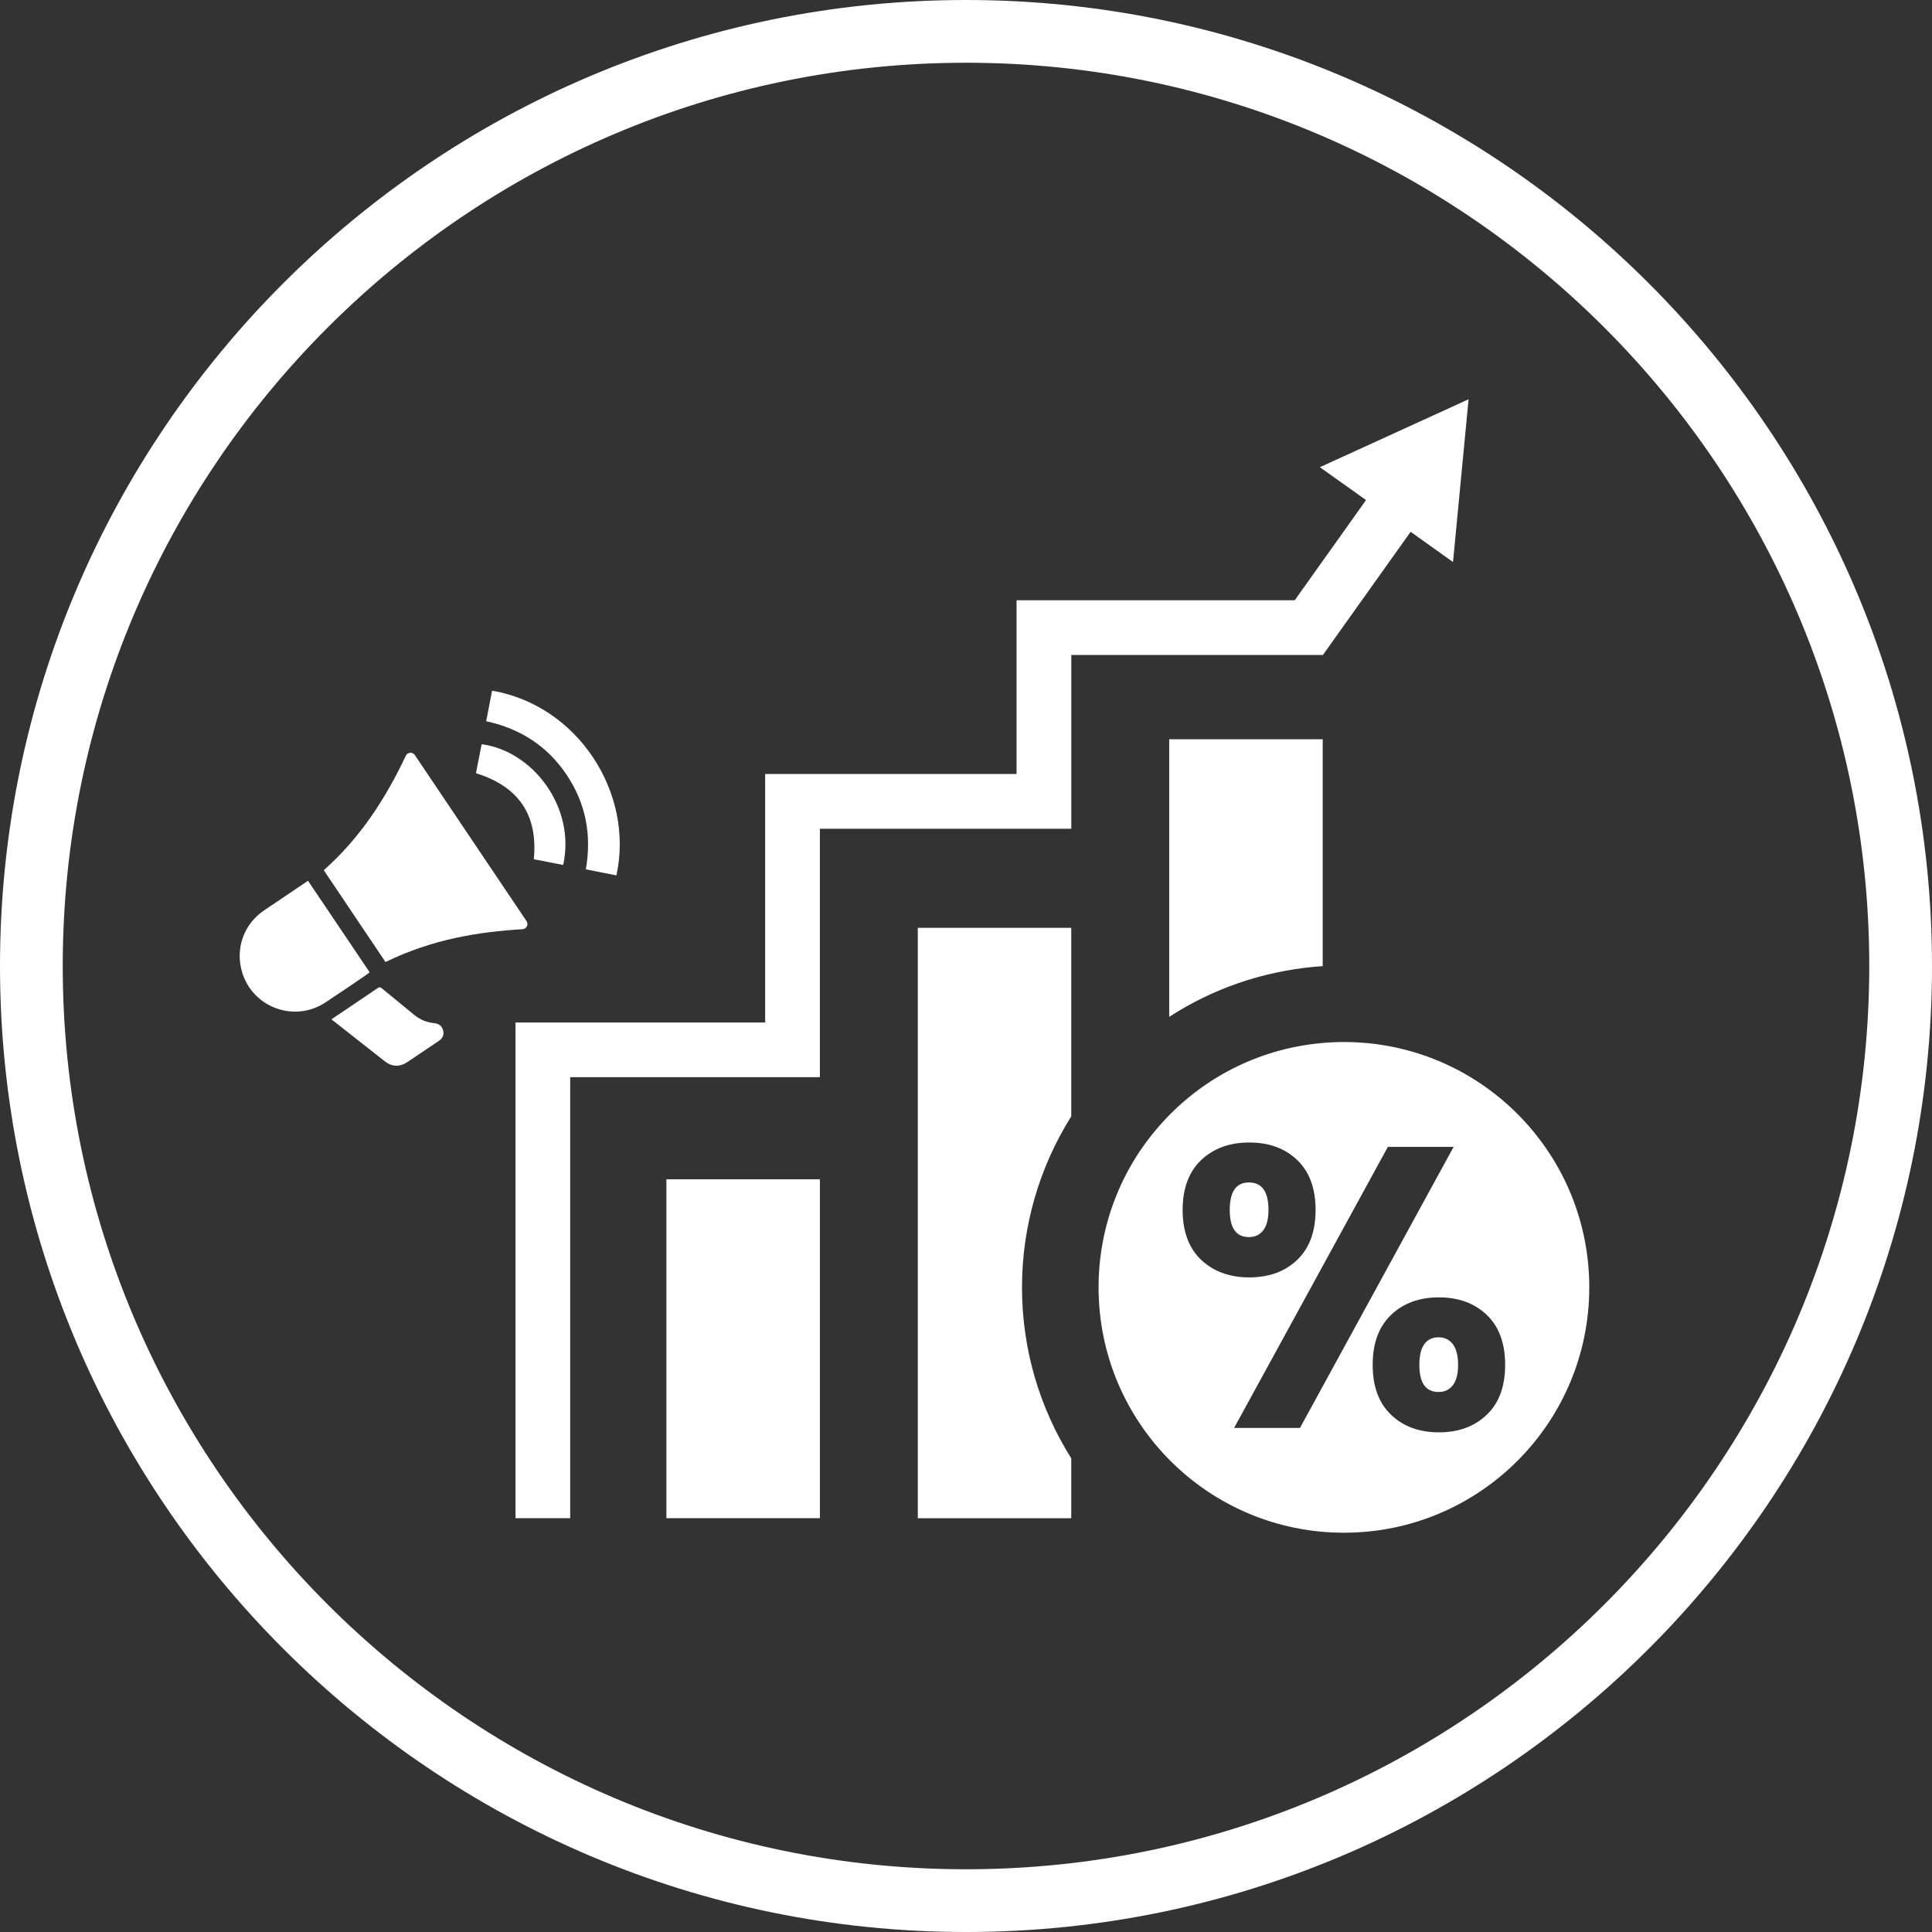
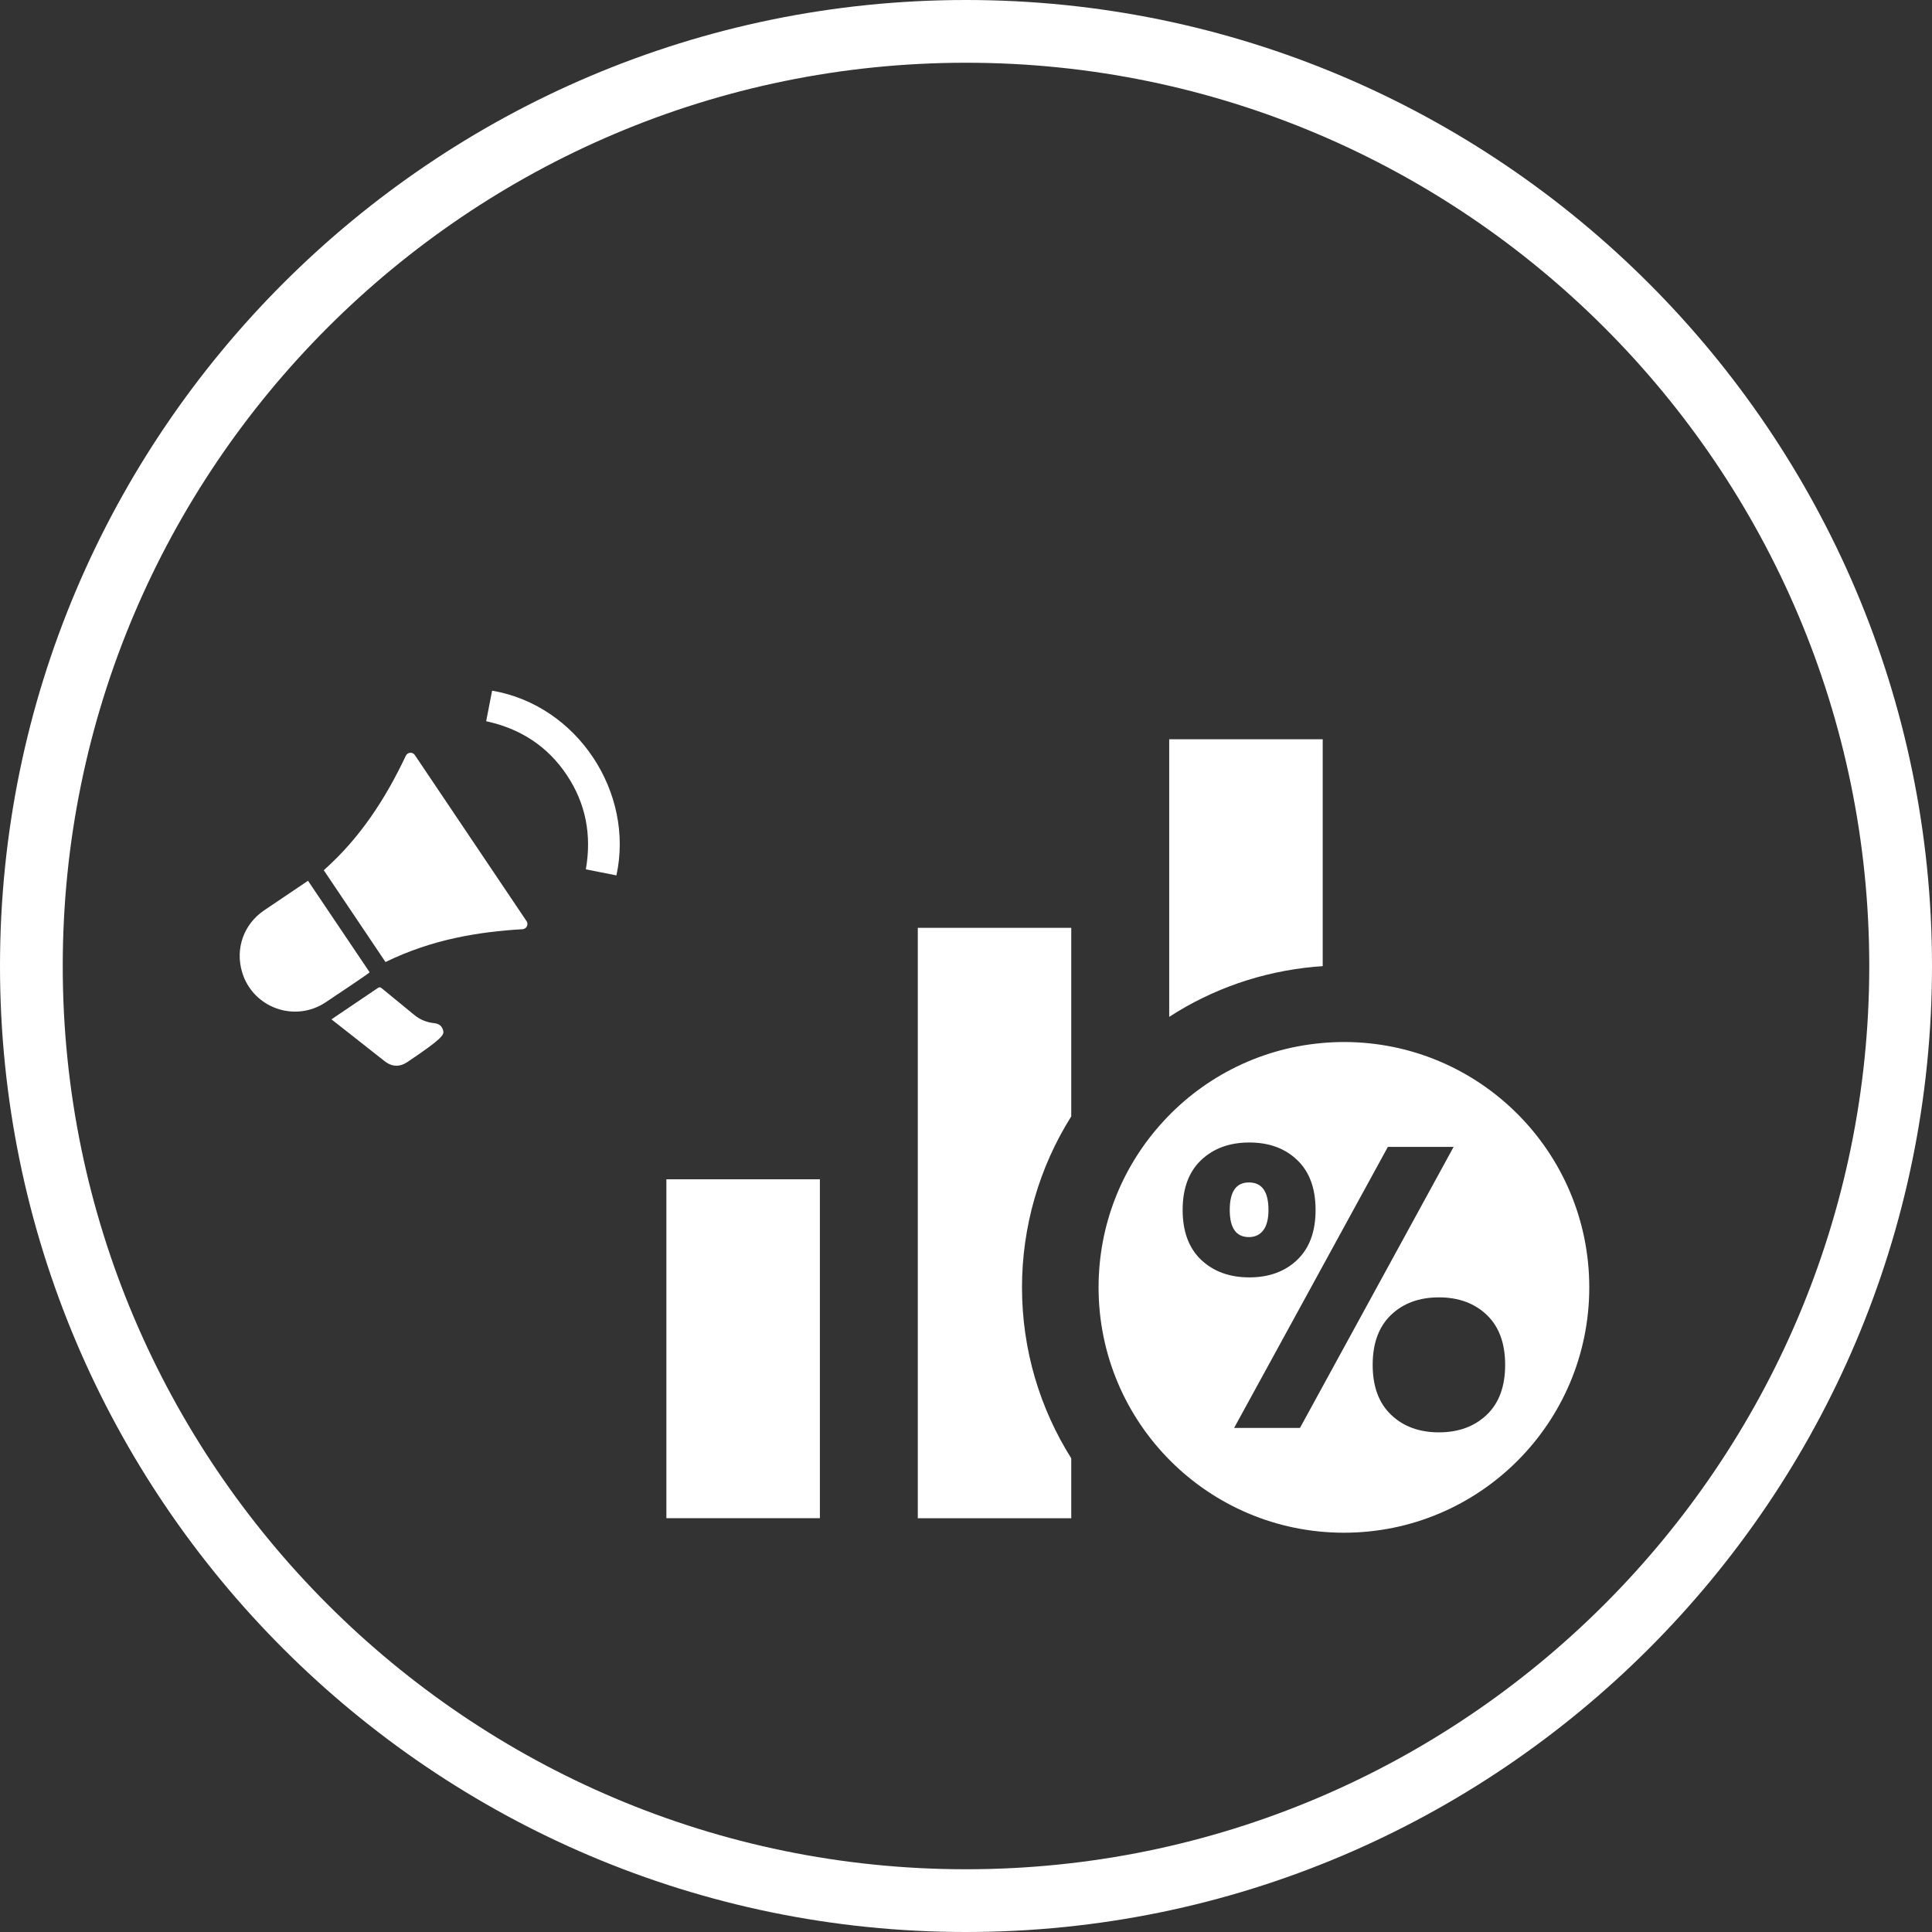
<svg xmlns="http://www.w3.org/2000/svg" fill="#000000" height="150" preserveAspectRatio="xMidYMid meet" version="1" viewBox="25.0 25.0 150.0 150.0" width="150" zoomAndPan="magnify">
  <rect x="25.0" y="25.0" width="150.0" height="150.0" fill="#333333" stroke="none" />
  <g fill="#ffffff" id="change1_1">
    <path d="M 100 170.129 C 61.332 170.129 29.871 138.668 29.871 100 C 29.871 61.328 61.332 29.871 100 29.871 C 138.668 29.871 170.129 61.328 170.129 100 C 170.129 138.668 138.668 170.129 100 170.129 Z M 100 25 C 58.645 25 25 58.645 25 100 C 25 141.355 58.645 175 100 175 C 141.355 175 175 141.355 175 100 C 175 58.645 141.355 25 100 25" />
    <path d="M 65.883 96.52 C 62.98 92.211 60.105 87.93 57.207 83.621 C 57.031 83.359 56.641 83.395 56.508 83.676 C 54.922 87.035 52.941 90.078 50.137 92.562 C 51.738 94.945 53.332 97.312 54.93 99.691 C 56.707 98.828 58.547 98.207 60.461 97.801 C 62.137 97.445 63.832 97.242 65.566 97.145 C 65.879 97.125 66.055 96.777 65.883 96.52" />
    <path d="M 48.914 93.383 C 47.766 94.16 46.629 94.918 45.5 95.684 C 43.926 96.754 43.254 98.637 43.793 100.465 C 44.613 103.242 47.887 104.426 50.293 102.812 C 51.277 102.152 53.559 100.637 53.699 100.488 C 52.105 98.125 50.52 95.77 48.914 93.383" />
-     <path d="M 58.715 104.438 C 58.129 104.379 57.609 104.168 57.156 103.793 C 56.316 103.105 55.473 102.418 54.637 101.727 C 54.527 101.637 54.453 101.629 54.336 101.707 C 53.145 102.516 51.953 103.316 50.734 104.141 C 50.805 104.199 53.543 106.355 54.859 107.387 C 55.426 107.836 56.027 107.859 56.629 107.457 C 57.441 106.914 58.25 106.367 59.059 105.824 C 59.363 105.621 59.488 105.34 59.41 105.023 C 59.324 104.668 59.098 104.48 58.715 104.438" />
+     <path d="M 58.715 104.438 C 58.129 104.379 57.609 104.168 57.156 103.793 C 56.316 103.105 55.473 102.418 54.637 101.727 C 54.527 101.637 54.453 101.629 54.336 101.707 C 53.145 102.516 51.953 103.316 50.734 104.141 C 50.805 104.199 53.543 106.355 54.859 107.387 C 55.426 107.836 56.027 107.859 56.629 107.457 C 59.363 105.621 59.488 105.34 59.41 105.023 C 59.324 104.668 59.098 104.48 58.715 104.438" />
    <path d="M 68.992 85.152 C 70.484 87.379 70.949 89.836 70.484 92.496 L 72.859 92.965 C 74.262 86.523 69.824 79.754 63.215 78.625 L 63.207 78.621 C 63.055 79.402 62.902 80.188 62.746 80.996 C 65.398 81.57 67.5 82.93 68.992 85.152" />
-     <path d="M 66.445 91.711 L 68.727 92.156 C 69.711 87.684 66.383 83.309 62.395 82.781 L 61.953 85.031 C 65.262 86.062 66.777 88.262 66.445 91.711" />
    <path d="M 76.738 142.871 L 88.656 142.871 L 88.656 116.559 L 76.738 116.559 L 76.738 142.871" />
    <path d="M 96.258 142.875 L 108.172 142.875 L 108.172 138.223 C 105.75 134.375 104.348 129.824 104.348 124.953 C 104.348 120.227 105.688 115.625 108.172 111.676 L 108.172 97.035 L 96.258 97.035 L 96.258 142.875" />
    <path d="M 115.777 103.949 C 119.129 101.773 122.977 100.438 127.039 100.062 C 127.258 100.043 127.477 100.023 127.695 100.012 L 127.695 82.395 L 115.777 82.395 L 115.777 103.949" />
-     <path d="M 115.844 75.852 L 127.695 75.852 L 127.695 75.84 L 127.711 75.852 L 134.52 66.289 L 137.812 68.637 L 139.02 56 L 127.473 61.273 L 131.059 63.824 L 125.52 71.605 L 103.926 71.605 L 103.926 85.094 L 84.406 85.094 L 84.406 104.387 L 65.023 104.387 L 65.023 142.871 L 69.27 142.871 L 69.27 108.633 L 88.656 108.633 L 88.656 89.344 L 108.176 89.344 L 108.176 75.852 L 115.844 75.852" />
-     <path d="M 136.688 128.828 C 136.215 128.828 135.848 129 135.586 129.355 C 135.328 129.707 135.199 130.242 135.199 130.969 C 135.199 132.367 135.691 133.074 136.688 133.074 C 137.16 133.074 137.531 132.898 137.805 132.543 C 138.07 132.191 138.207 131.668 138.207 130.969 C 138.207 130.262 138.07 129.73 137.805 129.371 C 137.531 129.008 137.16 128.828 136.688 128.828" />
    <path d="M 123.078 120.52 C 123.348 120.172 123.484 119.645 123.484 118.941 C 123.484 117.516 122.977 116.805 121.965 116.805 C 120.973 116.805 120.477 117.516 120.477 118.941 C 120.477 120.348 120.973 121.047 121.965 121.047 C 122.438 121.047 122.816 120.871 123.078 120.52" />
    <path d="M 140.434 134.84 C 139.48 135.75 138.246 136.207 136.719 136.207 C 135.188 136.207 133.945 135.75 133 134.84 C 132.047 133.93 131.574 132.641 131.574 130.969 C 131.574 129.293 132.047 128.004 133 127.09 C 133.945 126.184 135.188 125.727 136.719 125.727 C 138.246 125.727 139.48 126.184 140.434 127.09 C 141.387 128.004 141.859 129.293 141.859 130.969 C 141.859 132.641 141.387 133.93 140.434 134.84 Z M 125.93 135.863 L 120.816 135.863 L 124.195 129.691 L 127.605 123.457 L 132.754 114.043 L 137.859 114.043 Z M 116.82 118.941 C 116.82 117.266 117.301 115.977 118.258 115.066 C 119.223 114.156 120.469 113.703 121.996 113.703 C 123.527 113.703 124.766 114.156 125.715 115.066 C 126.668 115.977 127.141 117.266 127.141 118.941 C 127.141 120.613 126.668 121.906 125.715 122.816 C 124.766 123.723 123.527 124.176 121.996 124.176 C 120.469 124.176 119.223 123.723 118.258 122.816 C 117.301 121.906 116.82 120.613 116.82 118.941 Z M 129.344 105.902 C 128.758 105.902 128.176 105.93 127.605 105.984 C 122.605 106.434 118.16 108.816 115.031 112.387 C 112.078 115.738 110.293 120.137 110.293 124.953 C 110.293 135.473 118.82 144 129.344 144 C 139.863 144 148.391 135.473 148.391 124.953 C 148.391 114.434 139.863 105.902 129.344 105.902" />
  </g>
</svg>